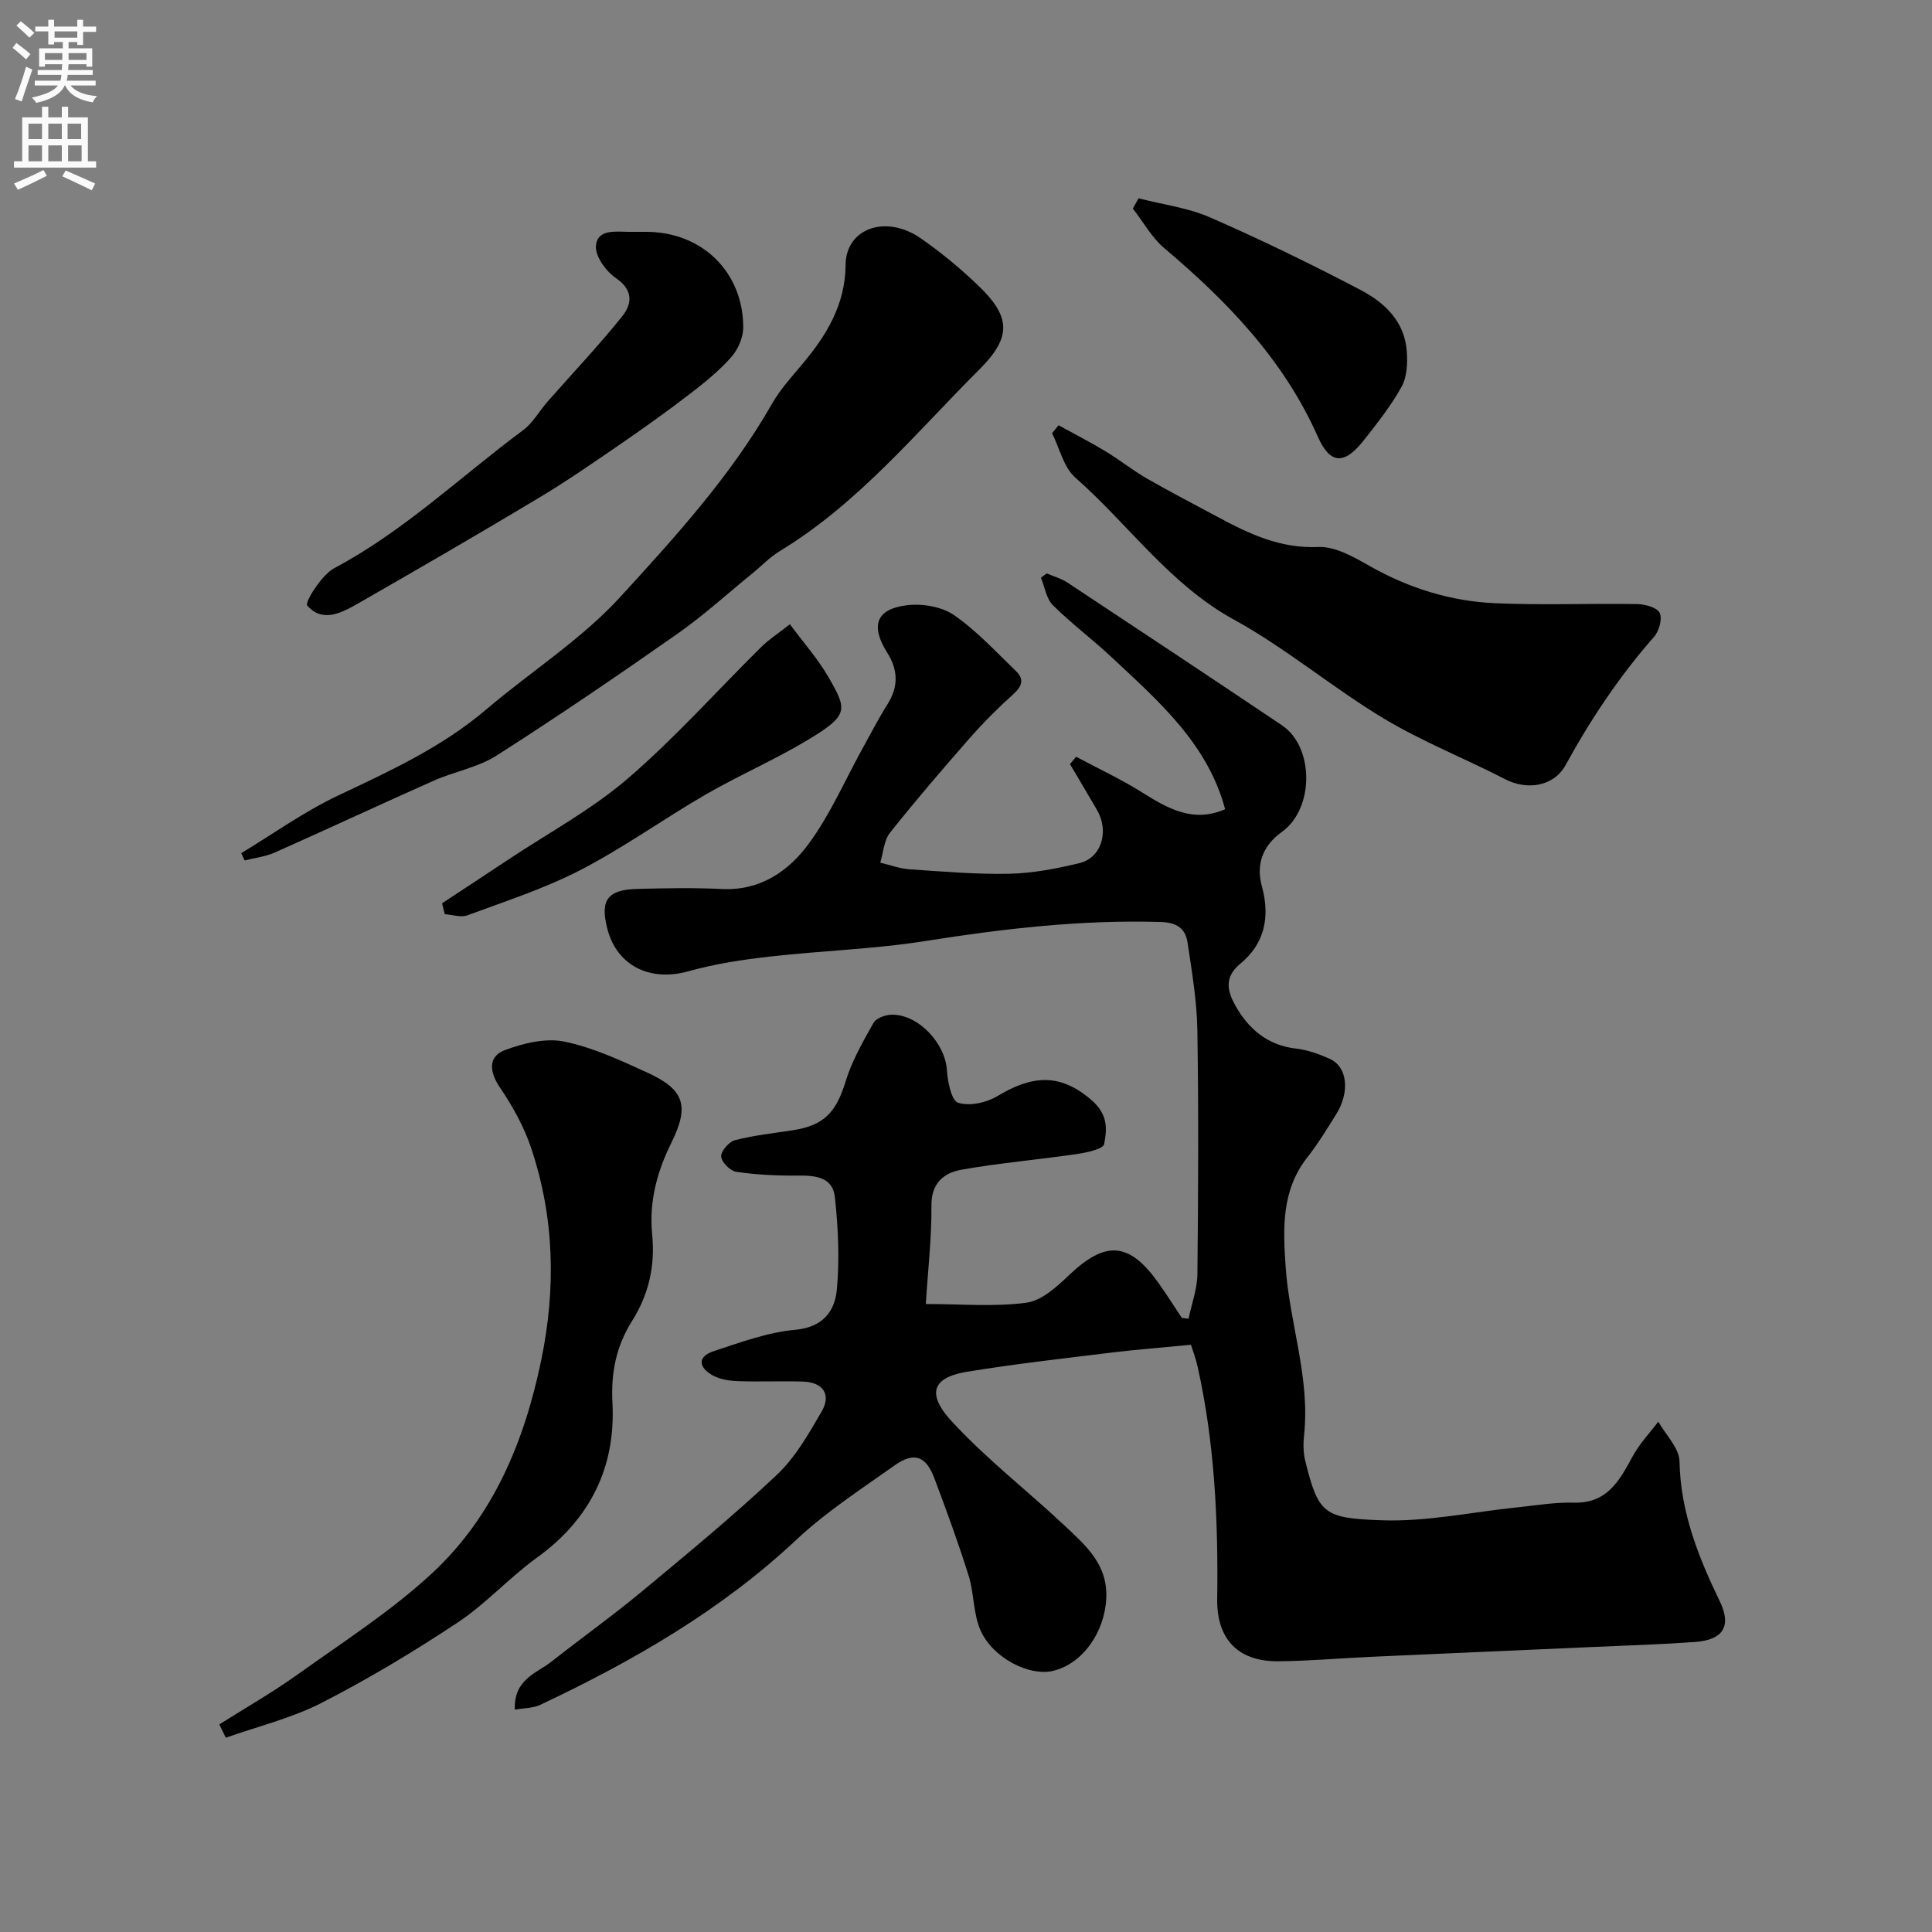
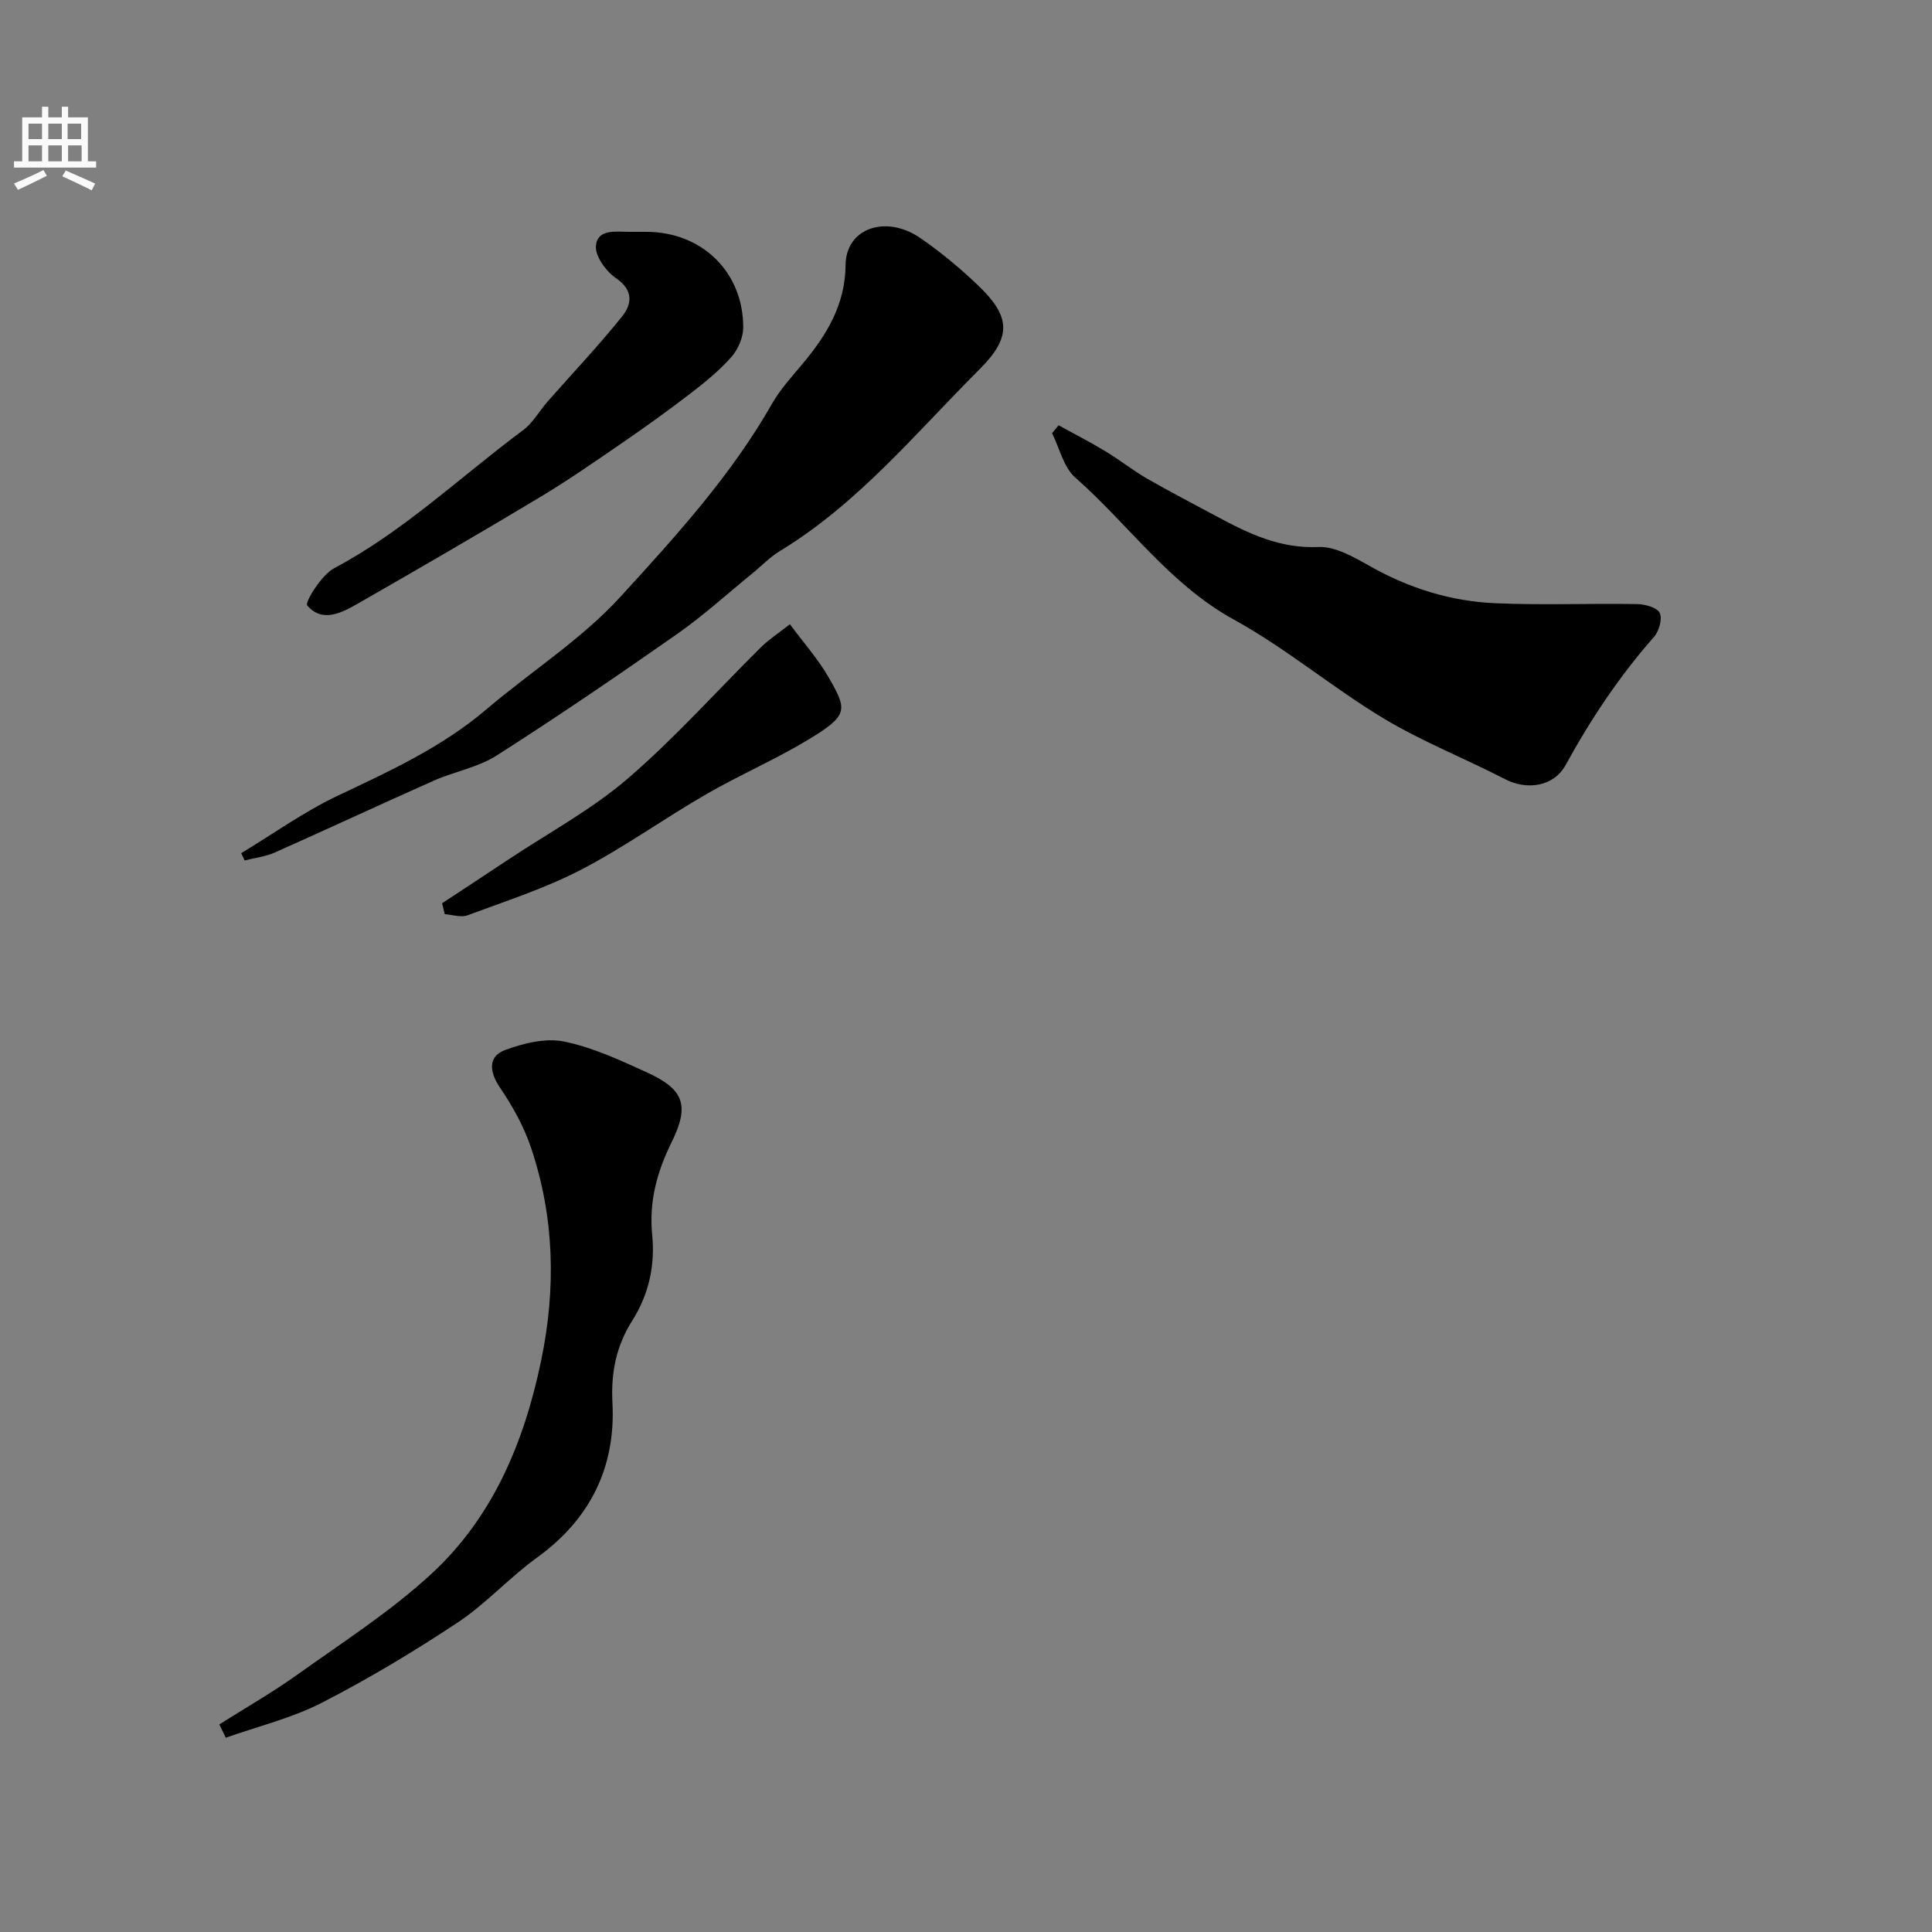
<svg xmlns="http://www.w3.org/2000/svg" enable-background="new 0 0 400 400" viewBox="0 0 400 400">
  <rect x="0" y="0" width="400" height="400" fill="#808080" stroke="none" />
  <g fill="#000001">
-     <path d="m246.08 273.03c.64-3.09 1.8-6.18 1.83-9.27.18-16.83.26-33.67-.01-50.5-.1-6.04-1.13-12.08-2.02-18.07-.43-2.88-2.15-4.2-5.52-4.3-16.4-.5-32.54 1.37-48.71 3.93-10.69 1.7-21.59 2.01-32.37 3.24-5.64.64-11.33 1.51-16.78 3.04-7.84 2.19-14.7-1.08-16.72-8.67-1.6-6.03-.07-8.23 6.16-8.39 5.83-.15 11.68-.27 17.5.02 7.96.4 13.82-3.69 18.02-9.4 4.46-6.07 7.51-13.18 11.19-19.83 1.66-3 3.22-6.05 5.05-8.94 2.32-3.66 2.3-7.09-.01-10.76-3.54-5.63-2.28-9.08 4.14-9.83 3.16-.37 7.16.3 9.7 2.06 4.71 3.26 8.69 7.6 12.85 11.62 1.76 1.7 1.17 3.18-.64 4.8-3.15 2.82-6.16 5.84-8.95 9.02-5.63 6.42-11.21 12.91-16.52 19.6-1.27 1.6-1.38 4.11-2.02 6.2 1.99.47 3.96 1.23 5.97 1.37 6.93.47 13.87 1.08 20.8.93 4.84-.11 9.74-1.06 14.47-2.2 4.56-1.1 6.19-6.57 3.65-10.97-1.84-3.19-3.74-6.35-5.61-9.52.42-.51.84-1.03 1.26-1.54 4.54 2.43 9.24 4.61 13.59 7.34 5.37 3.37 10.62 6.43 17.27 3.53-3.62-13.57-13.78-22.37-23.49-31.46-3.96-3.71-8.34-6.97-12.18-10.79-1.36-1.35-1.67-3.76-2.47-5.68.4-.3.8-.6 1.2-.89 1.44.62 3.01 1.05 4.3 1.9 14.83 9.8 29.65 19.63 44.4 29.54 6.74 4.53 6.68 17.29 0 22.07-3.95 2.83-5.41 6.69-4.15 11.28 1.74 6.34.56 11.9-4.48 16.03-3.43 2.81-2.61 5.76-1.07 8.54 2.71 4.88 6.66 8.35 12.64 9.02 2.38.27 4.77 1.14 6.97 2.13 3.66 1.63 4.21 6.85 1.31 11.49-1.9 3.04-3.78 6.13-5.99 8.94-5.37 6.83-5 14.76-4.46 22.64.79 11.6 5.06 22.81 3.83 34.66-.19 1.8-.21 3.72.22 5.46 2.74 11.07 3.83 11.92 15.94 12.34 9.25.32 18.58-1.71 27.88-2.67 3.92-.4 7.87-1.09 11.78-.98 6.96.19 9.47-4.6 12.21-9.62 1.4-2.58 3.5-4.78 5.29-7.15 1.54 2.73 4.33 5.44 4.39 8.2.21 10.5 3.88 19.77 8.33 28.96 2.51 5.18.74 8.04-5.17 8.46-7.09.5-14.19.73-21.29 1.04-15.2.68-30.41 1.33-45.61 2.02-6.44.29-12.87.87-19.31.93-8.26.07-12.77-4.5-12.66-12.86.22-16.19-.51-32.29-4.06-48.15-.42-1.86-1.11-3.66-1.38-4.52-5.84.57-11.09.97-16.31 1.6-10.05 1.23-20.12 2.36-30.11 4-5.86.96-9.13 3.66-3.2 10.14 7.16 7.82 15.67 14.38 23.43 21.67 4.36 4.1 9 8.04 8.66 15.09-.33 6.99-4.87 13.57-11.08 15.03-4.83 1.13-12.38-2.63-14.94-8.37-1.54-3.45-1.32-7.65-2.47-11.33-2.13-6.82-4.59-13.53-7.11-20.22-1.73-4.6-4.21-5.48-8.2-2.65-6.93 4.92-14.16 9.6-20.33 15.38-15.63 14.67-33.84 25.13-53.01 34.19-1.54.73-3.45.68-5.31 1.02-.24-6.34 4.5-7.51 7.64-9.99 6.16-4.86 12.57-9.42 18.61-14.44 9.49-7.88 19.03-15.74 28-24.19 3.83-3.61 6.59-8.49 9.28-13.12 2.04-3.51.26-6.06-3.86-6.19-4.5-.14-9 .07-13.5-.09-1.75-.06-3.67-.35-5.17-1.17-2.87-1.58-3.38-3.86.19-5.04 5.52-1.82 11.14-3.9 16.85-4.42 5.75-.52 8.21-3.83 8.63-8.33.59-6.31.27-12.78-.4-19.11-.45-4.28-4.18-4.53-7.84-4.49-4.2.04-8.44-.17-12.59-.78-1.25-.18-3.06-2.02-3.12-3.18-.06-1.11 1.63-3.05 2.87-3.37 3.92-1.01 7.98-1.44 11.99-2.06 6.48-1 8.95-3.73 10.91-10.12 1.3-4.24 3.58-8.22 5.78-12.12.56-.98 2.47-1.66 3.77-1.68 5.55-.07 11.08 5.95 11.42 11.5.15 2.4.95 6.31 2.33 6.74 2.36.74 5.83-.01 8.1-1.37 6.84-4.11 12.72-5.06 19.48.79 3.47 3 3.25 5.99 2.64 9.13-.2 1.04-3.65 1.77-5.7 2.07-7.93 1.16-15.93 1.83-23.81 3.23-3.62.64-6.3 2.73-6.25 7.45.07 6.56-.71 13.13-1.16 20.36 7.34 0 14.19.62 20.84-.27 3.17-.42 6.31-3.33 8.86-5.75 7.52-7.14 12.4-6.86 18.45 1.63 1.69 2.37 3.25 4.85 4.86 7.27.49.05.94.11 1.39.17z" />
    <path d="m49.94 176.64c6.63-4 12.99-8.58 19.95-11.88 10.8-5.11 21.58-10.04 30.79-17.88 9.24-7.86 19.73-14.51 27.83-23.38 11.37-12.44 22.85-25.03 31.31-39.88 1.68-2.95 4.03-5.54 6.24-8.17 5.04-5.99 8.95-12.34 9.01-20.61.06-7.55 8.31-10.52 15.54-5.51 4.17 2.88 8.12 6.16 11.79 9.66 6.76 6.43 7.23 10.65.42 17.45-13.19 13.17-25.12 27.79-41.36 37.65-2.08 1.26-3.81 3.1-5.72 4.65-5.18 4.21-10.14 8.74-15.6 12.56-12.28 8.6-24.67 17.05-37.31 25.12-3.85 2.46-8.7 3.3-12.96 5.18-11.02 4.89-21.95 10-32.97 14.9-1.94.86-4.16 1.11-6.25 1.65-.23-.5-.47-1-.71-1.51z" />
    <path d="m219.17 88.05c3.25 1.79 6.56 3.48 9.73 5.4 2.92 1.76 5.6 3.92 8.55 5.62 4.81 2.77 9.75 5.31 14.63 7.94 6.52 3.51 12.98 6.59 20.87 6.24 3.5-.15 7.34 2.08 10.63 3.94 8.11 4.59 16.78 7.3 25.98 7.7 9.8.43 19.63.01 29.45.18 1.63.03 4.1.73 4.62 1.84.58 1.22-.14 3.75-1.17 4.93-7.17 8.14-13.11 17.06-18.32 26.56-2.47 4.49-8.01 5.25-12.51 2.93-8.34-4.31-17.17-7.78-25.19-12.6-10.59-6.38-20.17-14.51-30.98-20.45-13.35-7.34-21.81-19.71-32.82-29.39-2.43-2.13-3.26-6.08-4.82-9.2.46-.55.9-1.09 1.35-1.64z" />
    <path d="m45.41 357.02c5.4-3.42 10.97-6.6 16.17-10.31 9.44-6.75 19.32-13.08 27.79-20.91 12.73-11.76 19.17-27.28 22.67-44.11 3.1-14.93 2.76-29.69-2.12-44.14-1.47-4.35-3.8-8.54-6.39-12.35-2.21-3.25-2.56-6.47 1.03-7.8 3.82-1.41 8.4-2.54 12.23-1.76 5.95 1.22 11.68 3.89 17.27 6.45 7.59 3.48 8.75 6.81 4.95 14.48-3 6.06-4.65 12.26-3.99 18.98.64 6.45-.66 12.4-4.13 17.89-3.28 5.2-4.42 10.65-4.09 17 .7 13.29-4.59 24.09-15.64 32.06-5.71 4.12-10.53 9.52-16.37 13.4-9.09 6.03-18.49 11.68-28.19 16.65-6.22 3.19-13.21 4.87-19.85 7.23-.45-.92-.89-1.84-1.34-2.76z" />
    <path d="m133.78 48c11.52 0 20.09 8.27 20.1 19.78 0 2.07-1.06 4.54-2.44 6.11-2.48 2.82-5.46 5.24-8.46 7.55-4.64 3.57-9.41 6.99-14.24 10.31-5.63 3.87-11.25 7.77-17.1 11.28-12.4 7.44-24.92 14.7-37.47 21.89-3.4 1.95-7.41 4.11-10.57.43-.53-.61 2.94-6.3 5.59-7.71 14.44-7.67 26.15-18.95 39.1-28.57 2.05-1.52 3.38-3.99 5.11-5.96 5.15-5.86 10.54-11.53 15.41-17.61 1.99-2.48 2.42-5.38-1.25-7.89-2.07-1.41-4.37-4.55-4.18-6.72.3-3.51 4.11-2.91 6.9-2.89 1.17.01 2.34 0 3.5 0z" />
-     <path d="m235.73 41.06c4.97 1.28 10.21 1.94 14.85 3.97 10.56 4.62 20.95 9.67 31.16 15.03 4.94 2.59 9.1 6.53 9.52 12.68.17 2.43.06 5.29-1.07 7.32-2.2 3.97-5.07 7.6-7.9 11.18-4 5.06-6.92 4.87-9.44-.81-7.07-15.94-18.73-28.02-31.81-39.06-2.61-2.21-4.35-5.44-6.5-8.19.4-.71.79-1.41 1.19-2.12z" />
+     <path d="m235.73 41.06z" />
    <path d="m91.53 187.01c4.59-3.02 9.18-6.03 13.75-9.07 8.28-5.5 17.17-10.29 24.66-16.72 9.8-8.42 18.45-18.16 27.67-27.27 1.59-1.58 3.52-2.81 5.93-4.71 2.88 3.9 5.85 7.22 8.01 10.99 3.89 6.76 4.18 7.84-4.21 12.91-6.84 4.13-14.24 7.32-21.17 11.32-8.74 5.05-16.98 11-25.92 15.63-7.44 3.86-15.55 6.47-23.45 9.41-1.36.51-3.14-.12-4.72-.23-.18-.75-.36-1.5-.55-2.26z" />
  </g>
-   <path d="m2.6 9.9.8-1c.9.7 1.9 1.4 2.9 2.3l-.9 1.1c-1.1-1-2-1.8-2.8-2.4zm.5 10.6c.9-2.1 1.6-4.3 2.3-6.7.4.2.8.4 1.3.6-.7 2.1-1.5 4.3-2.2 6.6zm.3-15.2.9-.9c1 .8 2 1.6 2.8 2.4l-1 1c-.9-.9-1.8-1.7-2.7-2.5zm12.6-1.2h1.2v1.4h2.7v1.1h-2.7v2.7h-1.2v-.6h-1.8v1.3h4.9v3.8h-1.2v-.5h-3.7c0 .4-.1.9-.1 1.2h5.1v1h-5.2c0 .5-.1.9-.2 1.2h6v1h-5.2c1.1 1.3 2.9 2 5.5 2.2-.4.4-.7.8-.9 1.3-2.9-.5-4.8-1.6-5.7-3.5h-.1c-.8 1.7-2.7 2.9-5.9 3.6-.2-.4-.6-.8-.9-1.1 2.8-.6 4.6-1.4 5.4-2.5h-4.8v-1h5.3c.1-.3.2-.7.2-1.2h-4.9v-1h5c0-.4 0-.8.1-1.2h-3.6v.5h-1.2v-3.8h4.9v-1.3h-1.8v.5h-1.2v-2.7h-2.7v-1h2.7v-1.4h1.2v1.4h4.8zm-6.7 8.3h3.6c0-.4 0-.9 0-1.4h-3.6zm1.9-4.6h4.8v-1.3h-4.7v1.3zm6.7 3.2h-3.7v1.4h3.7v-2.4z" fill="#fafafb" />
  <path d="m8.7 22.1h1.3v2.2h2.8v-2.2h1.3v2.2h4.1v9.1h1.7v1.3h-17v-1.3h1.7v-9.1h4.1zm.3 13.1.7 1.2c-1.8.9-3.8 1.9-6 2.9-.2-.4-.5-.8-.8-1.3 2.3-1 4.4-1.9 6.1-2.8zm-3.1-6.4h2.8v-3.2h-2.8zm0 4.6h2.8v-3.3h-2.8zm4.1-4.6h2.8v-3.2h-2.8zm0 4.6h2.8v-3.3h-2.8zm3.6 1.9c2.1.9 4.1 1.8 6.1 2.7l-.7 1.4c-2.2-1.1-4.2-2-6.1-2.9zm3.2-9.7h-2.8v3.2h2.8zm-2.7 7.8h2.8v-3.3h-2.8z" fill="#fafafb" />
</svg>